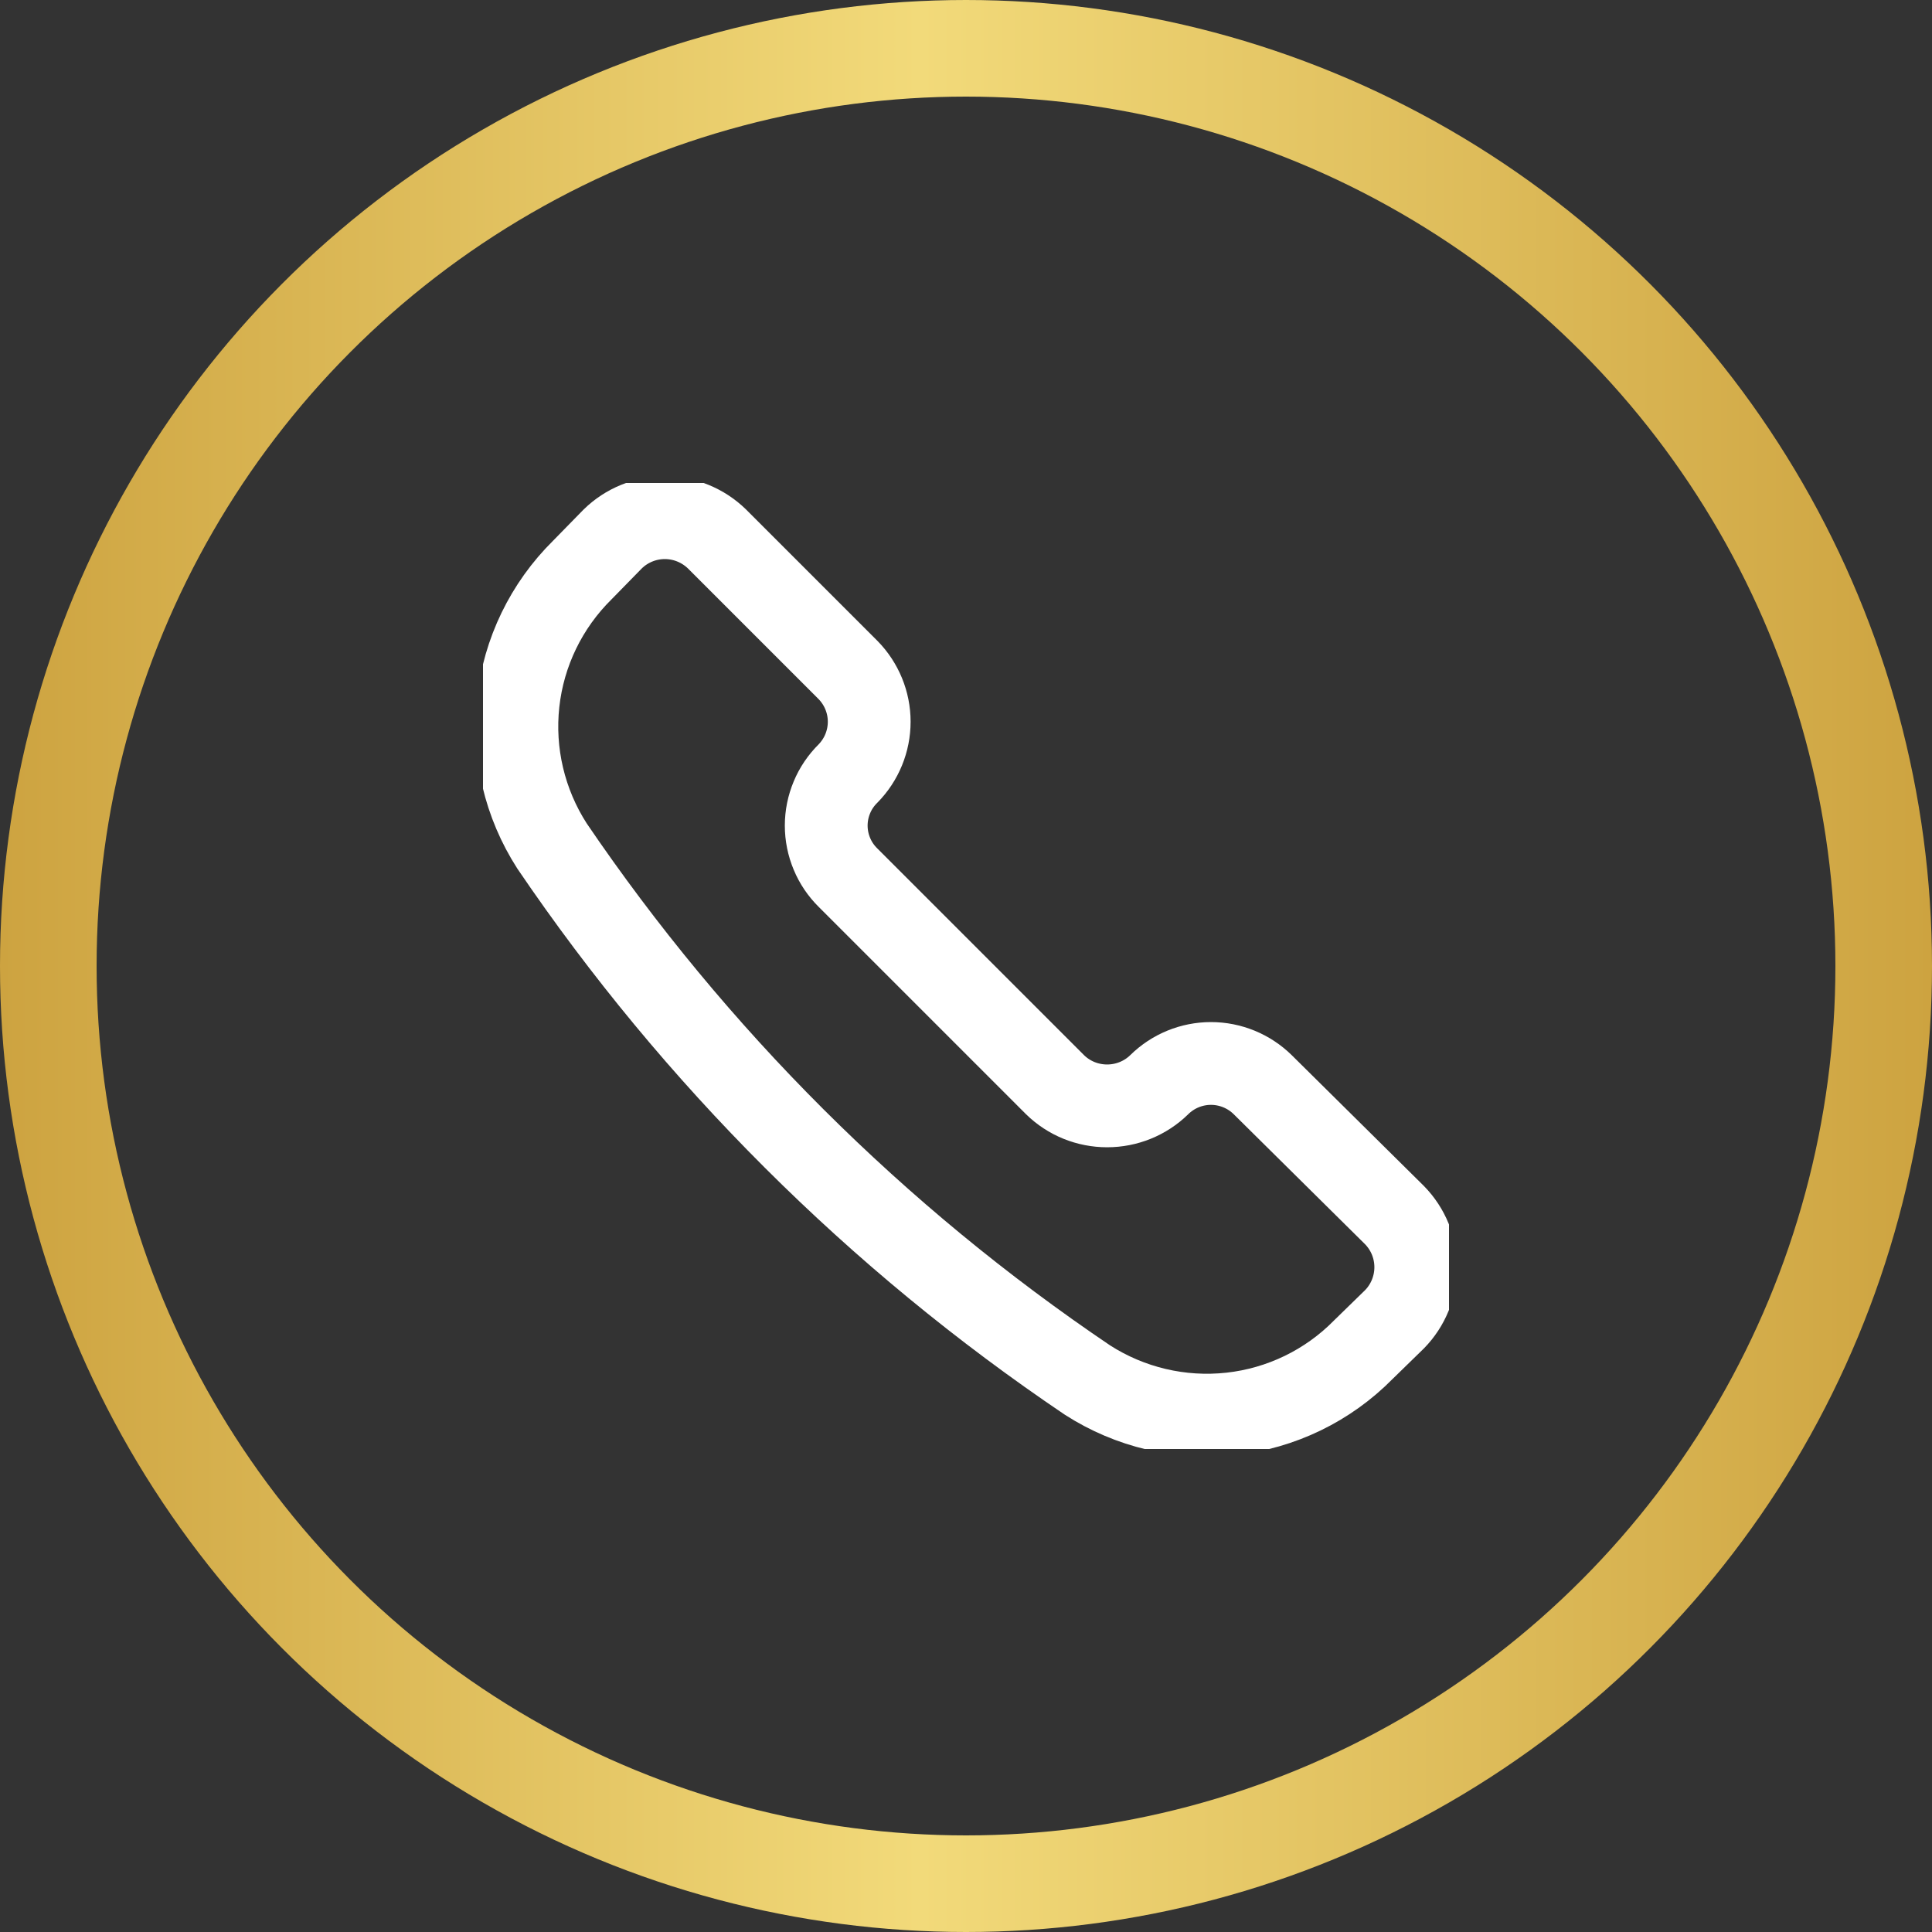
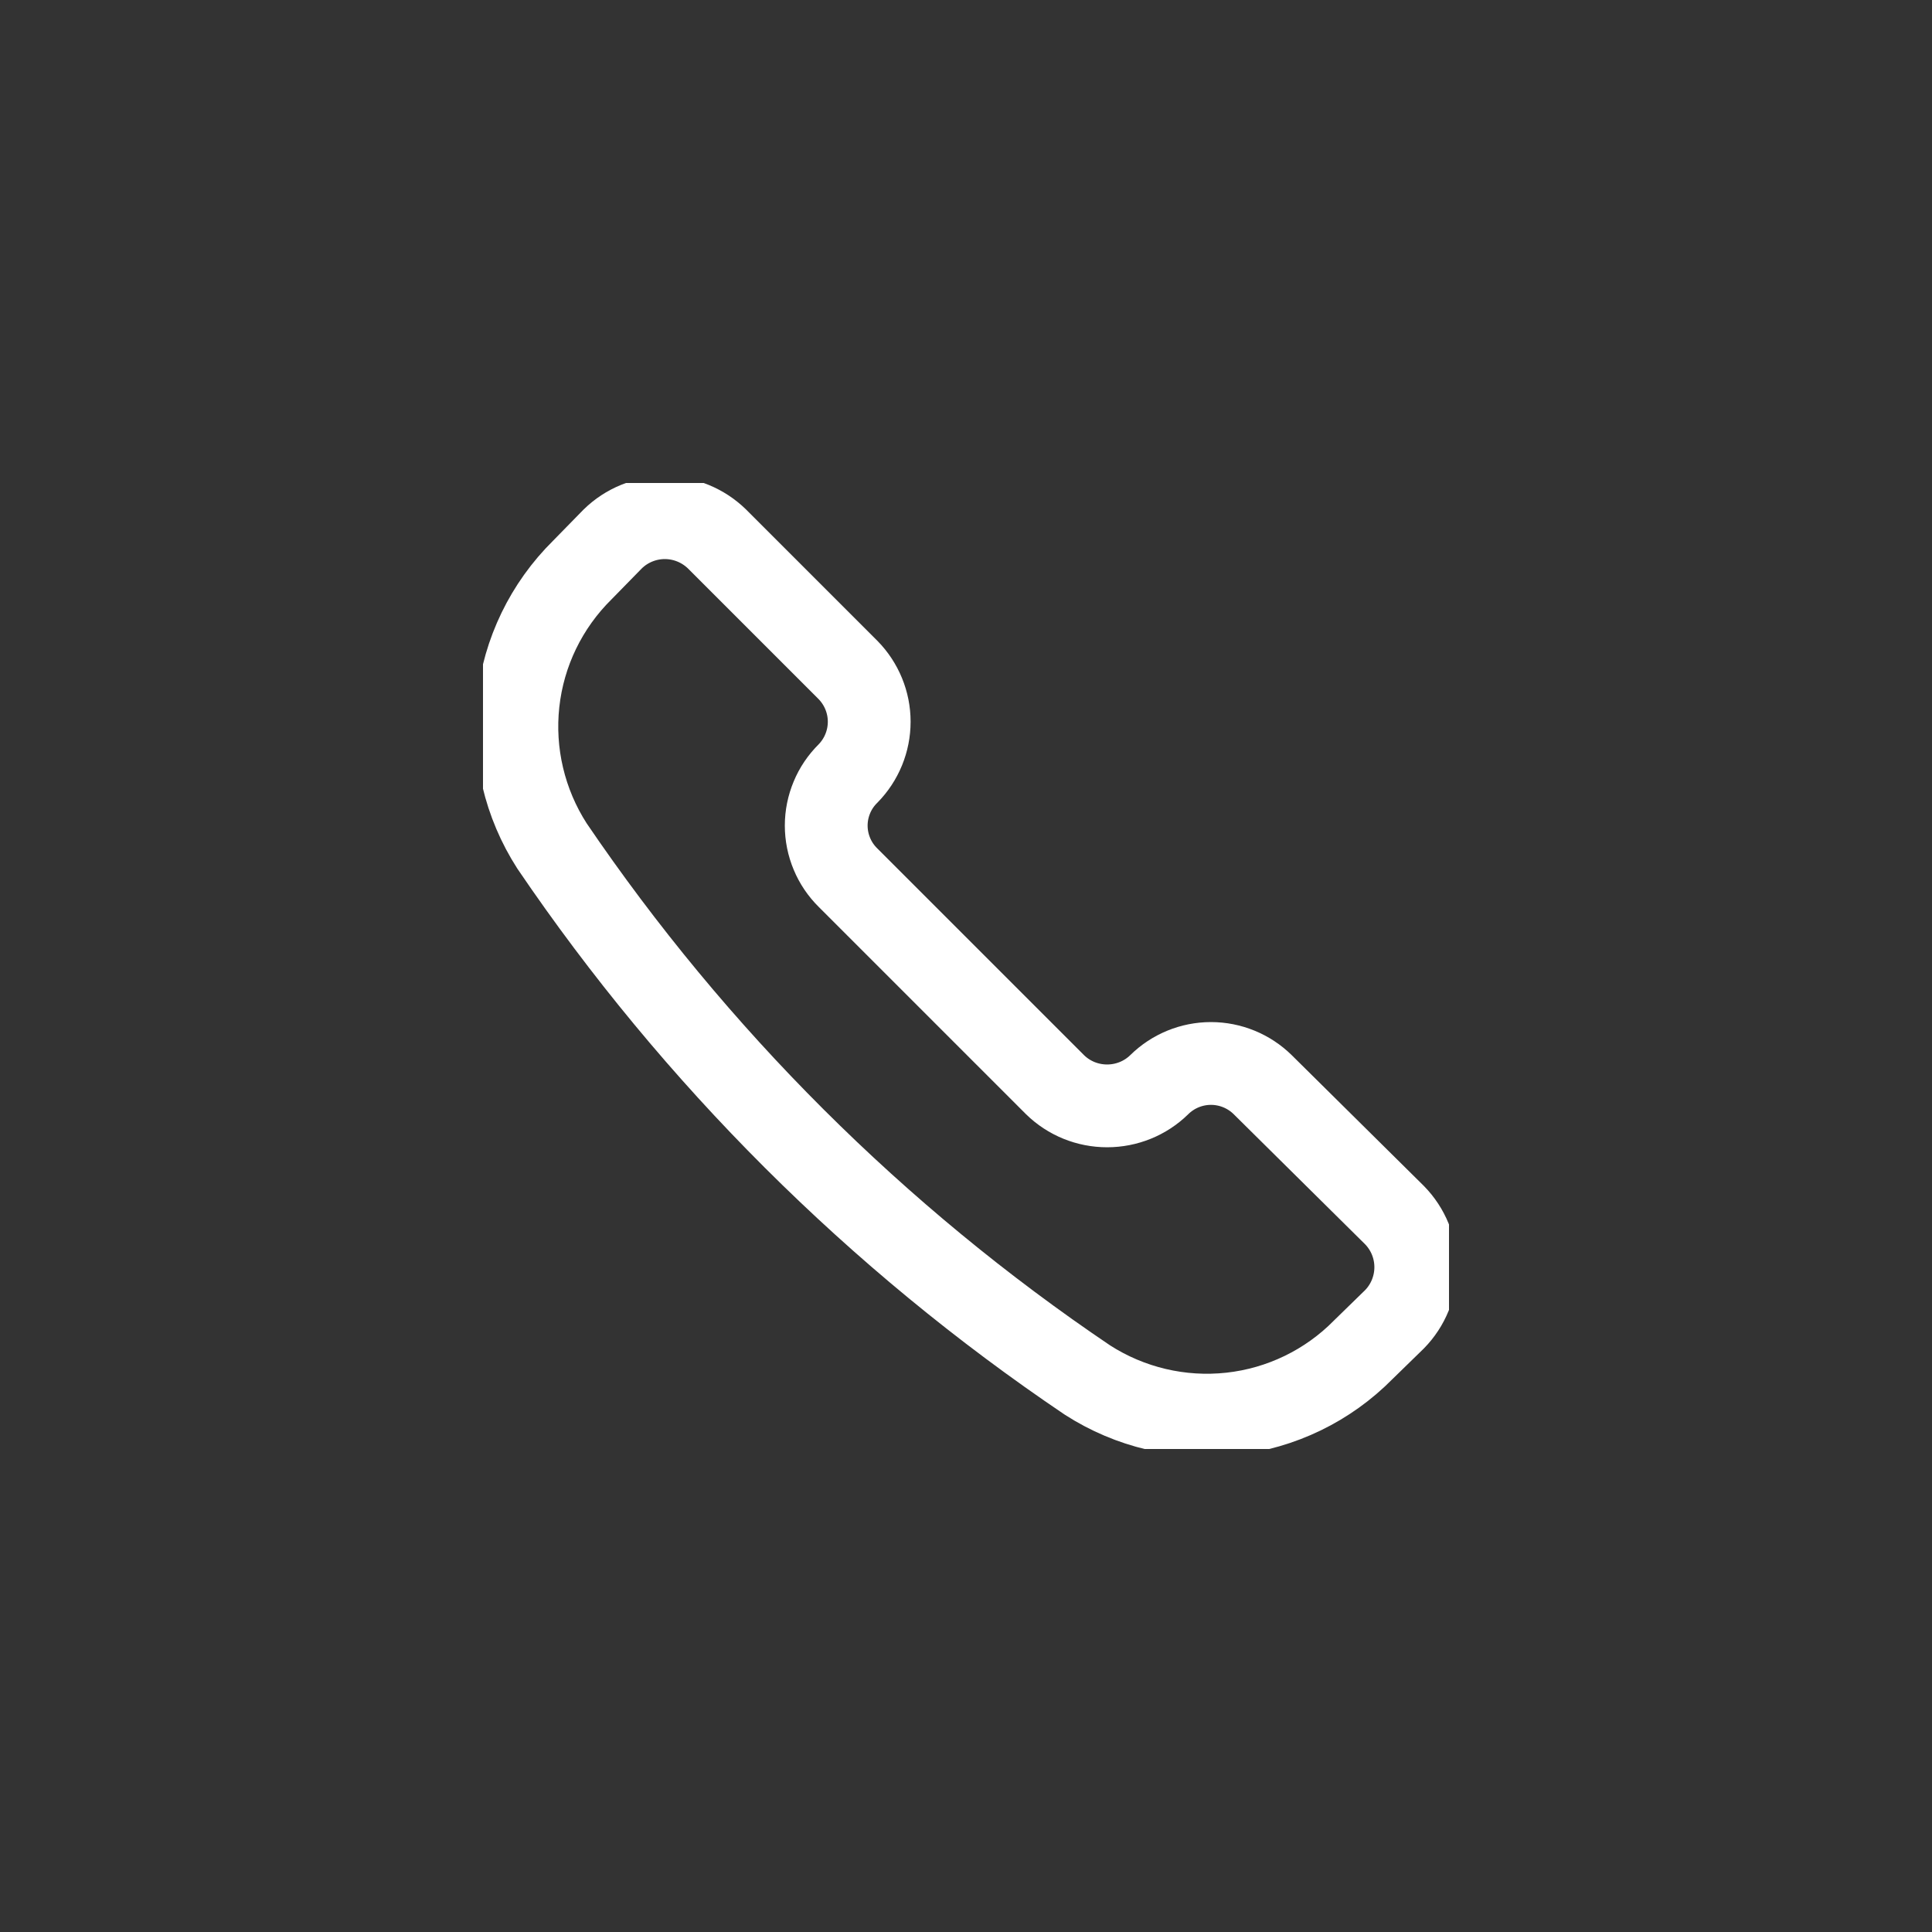
<svg xmlns="http://www.w3.org/2000/svg" width="20" height="20" viewBox="0 0 20 20" fill="none">
  <rect x="0" y="0" width="20" height="20" fill="#333333" stroke="none" />
  <g clip-path="url(#clip0_2134_1852)">
    <path d="M11.257 14.286C11.697 14.569 12.221 14.693 12.742 14.636C13.262 14.579 13.747 14.344 14.114 13.971L14.436 13.657C14.577 13.513 14.656 13.319 14.656 13.118C14.656 12.916 14.577 12.723 14.436 12.579L13.072 11.229C12.929 11.088 12.736 11.009 12.536 11.009C12.335 11.009 12.143 11.088 12 11.229V11.229C11.856 11.37 11.662 11.448 11.461 11.448C11.259 11.448 11.066 11.37 10.922 11.229L8.779 9.086C8.707 9.015 8.65 8.931 8.612 8.839C8.573 8.746 8.553 8.647 8.553 8.546C8.553 8.446 8.573 8.347 8.612 8.254C8.65 8.162 8.707 8.078 8.779 8.007V8.007C8.919 7.864 8.998 7.672 8.998 7.471C8.998 7.271 8.919 7.079 8.779 6.936L7.422 5.579C7.277 5.438 7.084 5.359 6.882 5.359C6.681 5.359 6.487 5.438 6.343 5.579L6.029 5.9C5.656 6.268 5.421 6.752 5.364 7.273C5.307 7.793 5.431 8.317 5.714 8.757C7.193 10.936 9.074 12.813 11.257 14.286V14.286Z" stroke="white" stroke-width="0.857" stroke-linecap="round" stroke-linejoin="round" />
  </g>
-   <circle cx="10" cy="10" r="9.5" stroke="url(#paint0_linear_2134_1852)" />
  <defs>
    <linearGradient id="paint0_linear_2134_1852" x1="20" y1="10" x2="0" y2="10" gradientUnits="userSpaceOnUse">
      <stop stop-color="#CDA340" />
      <stop offset="0.524" stop-color="#F2DA7A" />
      <stop offset="1" stop-color="#CDA340" />
    </linearGradient>
    <clipPath id="clip0_2134_1852">
      <rect width="10" height="10" fill="white" transform="translate(5 5)" />
    </clipPath>
  </defs>
</svg>